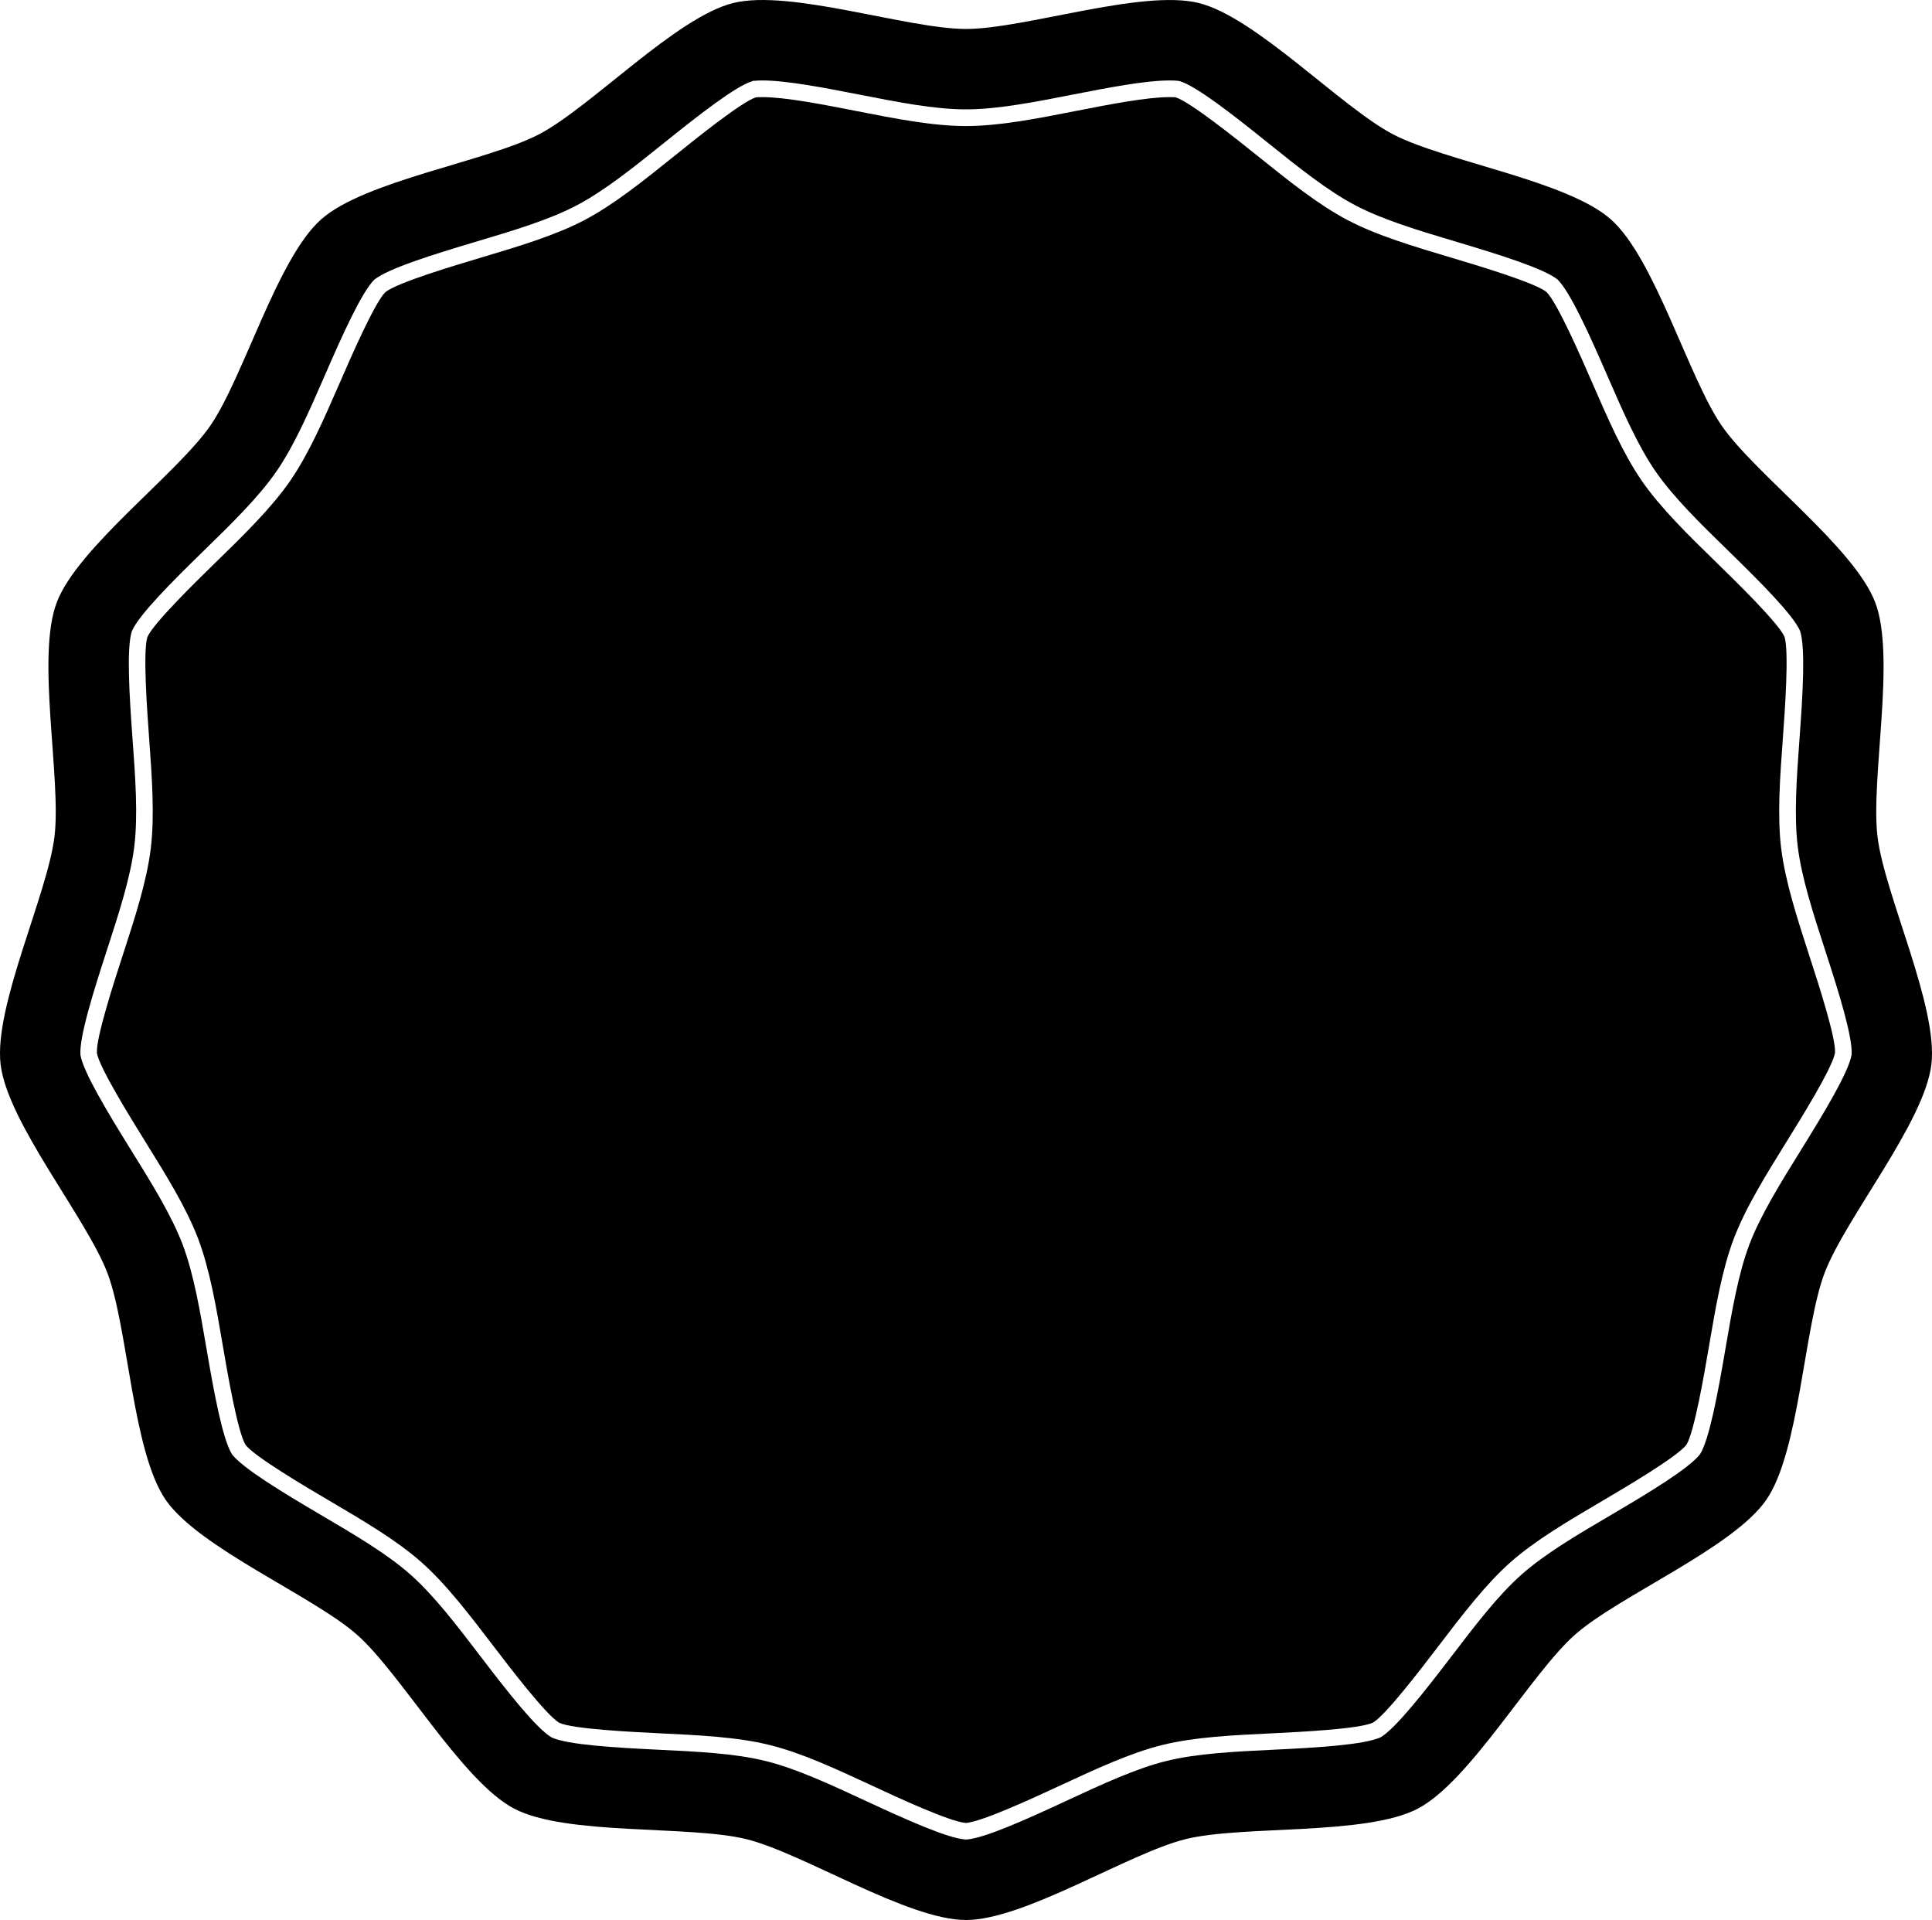
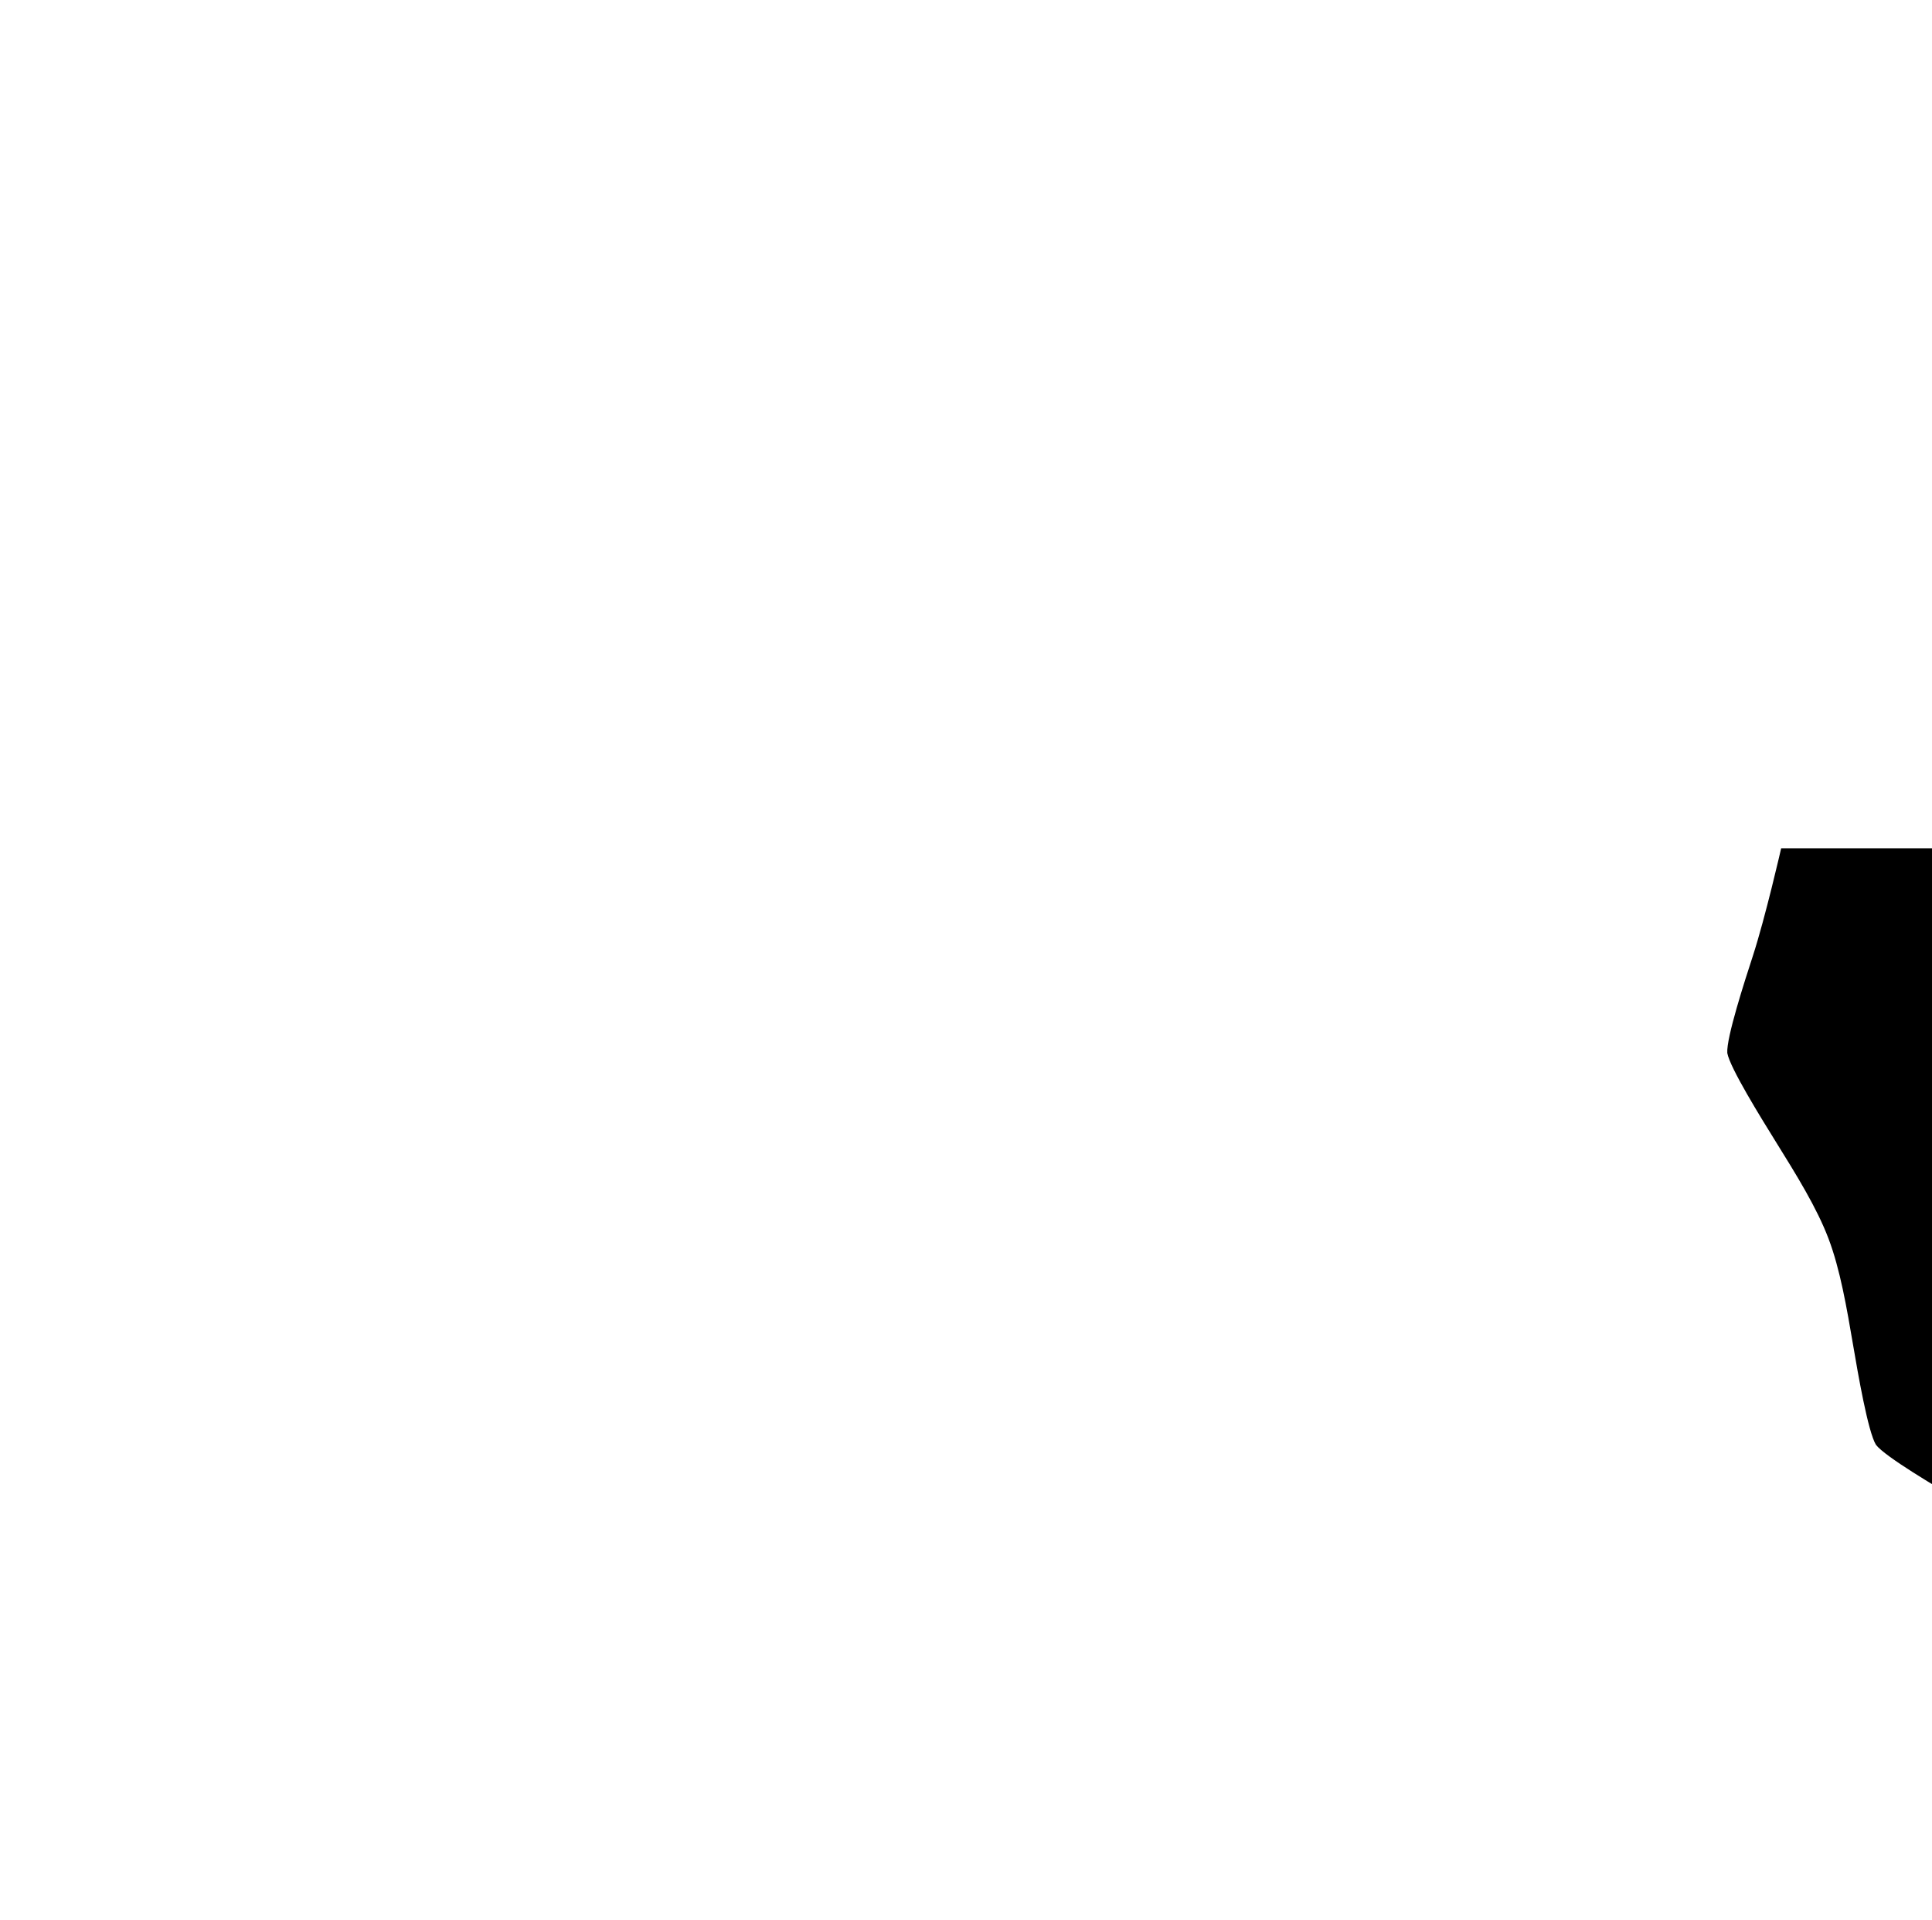
<svg xmlns="http://www.w3.org/2000/svg" viewBox="-0.206 -0.001 64.413 64.001">
-   <path d="M59.178 28.276c-.132-1.09-.04-2.357.059-3.699.063-.863.209-2.867.052-3.352-.201-.459-1.639-1.861-2.252-2.459-.966-.942-1.878-1.832-2.507-2.742-.624-.905-1.131-2.072-1.669-3.308-.344-.789-1.146-2.631-1.51-2.986-.392-.313-2.315-.887-3.138-1.132-1.293-.386-2.515-.75-3.491-1.263-.973-.51-1.965-1.308-3.014-2.15-.677-.542-2.242-1.8-2.727-1.945.012.004-.057-.005-.192-.004-.763 0-2.007.243-3.105.458-1.33.262-2.582.507-3.685.507-1.1 0-2.351-.245-3.674-.505-1.102-.216-2.349-.46-3.114-.46-.125 0-.194.007-.217.009-.464.143-1.972 1.354-2.695 1.936-1.053.846-2.047 1.644-3.022 2.156-.975.512-2.197.876-3.49 1.262-.822.245-2.747.819-3.145 1.138-.357.35-1.159 2.191-1.501 2.978-.54 1.238-1.047 2.405-1.673 3.313-.627.907-1.539 1.797-2.505 2.739-.614.598-2.051 2-2.255 2.466-.154.477-.007 2.479.055 3.333.098 1.348.19 2.619.058 3.713s-.527 2.307-.945 3.592c-.266.817-.887 2.727-.851 3.232.085.491 1.146 2.197 1.598 2.926.712 1.146 1.385 2.229 1.776 3.259.389 1.026.604 2.28.83 3.605.146.857.485 2.838.753 3.271.305.396 2.037 1.415 2.777 1.851 1.163.684 2.261 1.329 3.085 2.059.822.728 1.595 1.739 2.414 2.811.524.688 1.744 2.283 2.181 2.542.454.209 2.458.306 3.314.348 1.35.064 2.625.125 3.693.39 1.069.263 2.226.8 3.45 1.369.834.388 2.546 1.184 3.102 1.232.557-.049 2.272-.846 3.101-1.23 1.226-.569 2.384-1.108 3.45-1.371 1.071-.265 2.346-.325 3.696-.39.854-.042 2.859-.139 3.321-.353.429-.253 1.602-1.787 2.165-2.525.824-1.079 1.598-2.093 2.424-2.824.823-.728 1.921-1.373 3.084-2.057.739-.436 2.471-1.454 2.781-1.859.264-.425.602-2.405.746-3.251.228-1.336.442-2.59.832-3.616.392-1.029 1.063-2.112 1.775-3.259.453-.729 1.514-2.435 1.6-2.935.035-.498-.563-2.337-.851-3.222-.417-1.289-.811-2.502-.944-3.598z" fill="#000000" />
-   <path d="M62.39 27.888c-.233-1.938.617-5.98-.075-7.806-.691-1.825-4.011-4.288-5.12-5.894-1.108-1.608-2.233-5.583-3.695-6.877-1.46-1.294-5.544-1.933-7.272-2.84S41.656.567 39.76.099c-1.896-.467-5.808.865-7.76.865S26.137-.369 24.241.099c-1.895.467-4.739 3.464-6.467 4.372-1.729.907-5.813 1.546-7.273 2.84-1.462 1.294-2.587 5.27-3.695 6.877-1.109 1.606-4.429 4.068-5.121 5.894-.692 1.826.161 5.869-.075 7.806-.235 1.938-2.031 5.661-1.795 7.6.235 1.938 2.869 5.122 3.561 6.947.692 1.824.833 5.954 1.943 7.561 1.108 1.606 4.92 3.204 6.382 4.498 1.46 1.293 3.506 4.886 5.233 5.793s5.846.549 7.741 1.017C26.569 61.77 30.049 64 32 64c1.952 0 5.431-2.23 7.327-2.697 1.895-.468 6.013-.109 7.74-1.017 1.729-.907 3.773-4.5 5.233-5.793 1.462-1.294 5.274-2.892 6.382-4.498 1.109-1.606 1.251-5.736 1.943-7.561.691-1.825 3.325-5.01 3.561-6.947.235-1.938-1.561-5.661-1.796-7.599zM59.847 38.32c-.697 1.123-1.356 2.184-1.729 3.163-.37.977-.579 2.203-.802 3.503-.244 1.428-.529 2.984-.839 3.482-.361.475-1.715 1.292-2.957 2.022-1.139.669-2.214 1.301-2.997 1.994-.785.695-1.543 1.688-2.345 2.738-.877 1.147-1.85 2.39-2.354 2.687-.541.251-2.116.345-3.553.414-1.321.063-2.569.124-3.589.376-1.015.25-2.148.777-3.349 1.334-1.294.603-2.725 1.247-3.318 1.284H32l-.018-.001c-.591-.036-2.019-.681-3.31-1.28-1.208-.561-2.34-1.087-3.357-1.337-1.017-.252-2.265-.313-3.587-.376-1.437-.069-3.013-.163-3.545-.41-.514-.302-1.487-1.546-2.359-2.689-.806-1.056-1.563-2.046-2.346-2.739s-1.859-1.325-2.997-1.994c-1.242-.73-2.596-1.549-2.953-2.016-.315-.507-.6-2.062-.842-3.479-.224-1.31-.433-2.536-.803-3.513-.372-.979-1.032-2.04-1.729-3.163-.76-1.223-1.579-2.575-1.678-3.153-.043-.593.428-2.1.873-3.466.41-1.261.796-2.45.923-3.49.126-1.04.036-2.287-.061-3.605-.105-1.434-.202-3.012-.02-3.571.238-.546 1.355-1.663 2.386-2.667.946-.923 1.839-1.794 2.435-2.657.595-.863 1.092-2.006 1.62-3.217.575-1.322 1.224-2.765 1.644-3.174.465-.374 1.974-.842 3.353-1.254 1.267-.377 2.463-.733 3.392-1.221.927-.487 1.9-1.269 2.931-2.097 1.121-.9 2.363-1.875 2.926-2.044l.047-.014.049.003c.003-.004.089-.012.238-.012.819 0 2.094.25 3.218.469 1.299.255 2.523.495 3.57.495 1.048 0 2.274-.241 3.571-.495 1.13-.221 2.402-.469 3.219-.469.221 0 .315.018.332.021.563.167 1.805 1.143 2.927 2.044 1.036.832 2.007 1.612 2.933 2.098.929.488 2.125.844 3.392 1.222 1.379.412 2.889.881 3.347 1.249.427.415 1.074 1.857 1.648 3.177.528 1.212 1.026 2.356 1.619 3.217.598.865 1.49 1.736 2.437 2.659 1.03 1.004 2.149 2.122 2.384 2.661.185.567.088 2.146-.018 3.581-.096 1.321-.187 2.563-.061 3.599.127 1.042.513 2.231.922 3.489.446 1.369.917 2.877.874 3.462-.102.587-.92 1.938-1.679 3.16z" fill="#000000" />
+   <path d="M59.178 28.276s-.527 2.307-.945 3.592c-.266.817-.887 2.727-.851 3.232.085.491 1.146 2.197 1.598 2.926.712 1.146 1.385 2.229 1.776 3.259.389 1.026.604 2.28.83 3.605.146.857.485 2.838.753 3.271.305.396 2.037 1.415 2.777 1.851 1.163.684 2.261 1.329 3.085 2.059.822.728 1.595 1.739 2.414 2.811.524.688 1.744 2.283 2.181 2.542.454.209 2.458.306 3.314.348 1.35.064 2.625.125 3.693.39 1.069.263 2.226.8 3.45 1.369.834.388 2.546 1.184 3.102 1.232.557-.049 2.272-.846 3.101-1.23 1.226-.569 2.384-1.108 3.45-1.371 1.071-.265 2.346-.325 3.696-.39.854-.042 2.859-.139 3.321-.353.429-.253 1.602-1.787 2.165-2.525.824-1.079 1.598-2.093 2.424-2.824.823-.728 1.921-1.373 3.084-2.057.739-.436 2.471-1.454 2.781-1.859.264-.425.602-2.405.746-3.251.228-1.336.442-2.59.832-3.616.392-1.029 1.063-2.112 1.775-3.259.453-.729 1.514-2.435 1.6-2.935.035-.498-.563-2.337-.851-3.222-.417-1.289-.811-2.502-.944-3.598z" fill="#000000" />
</svg>